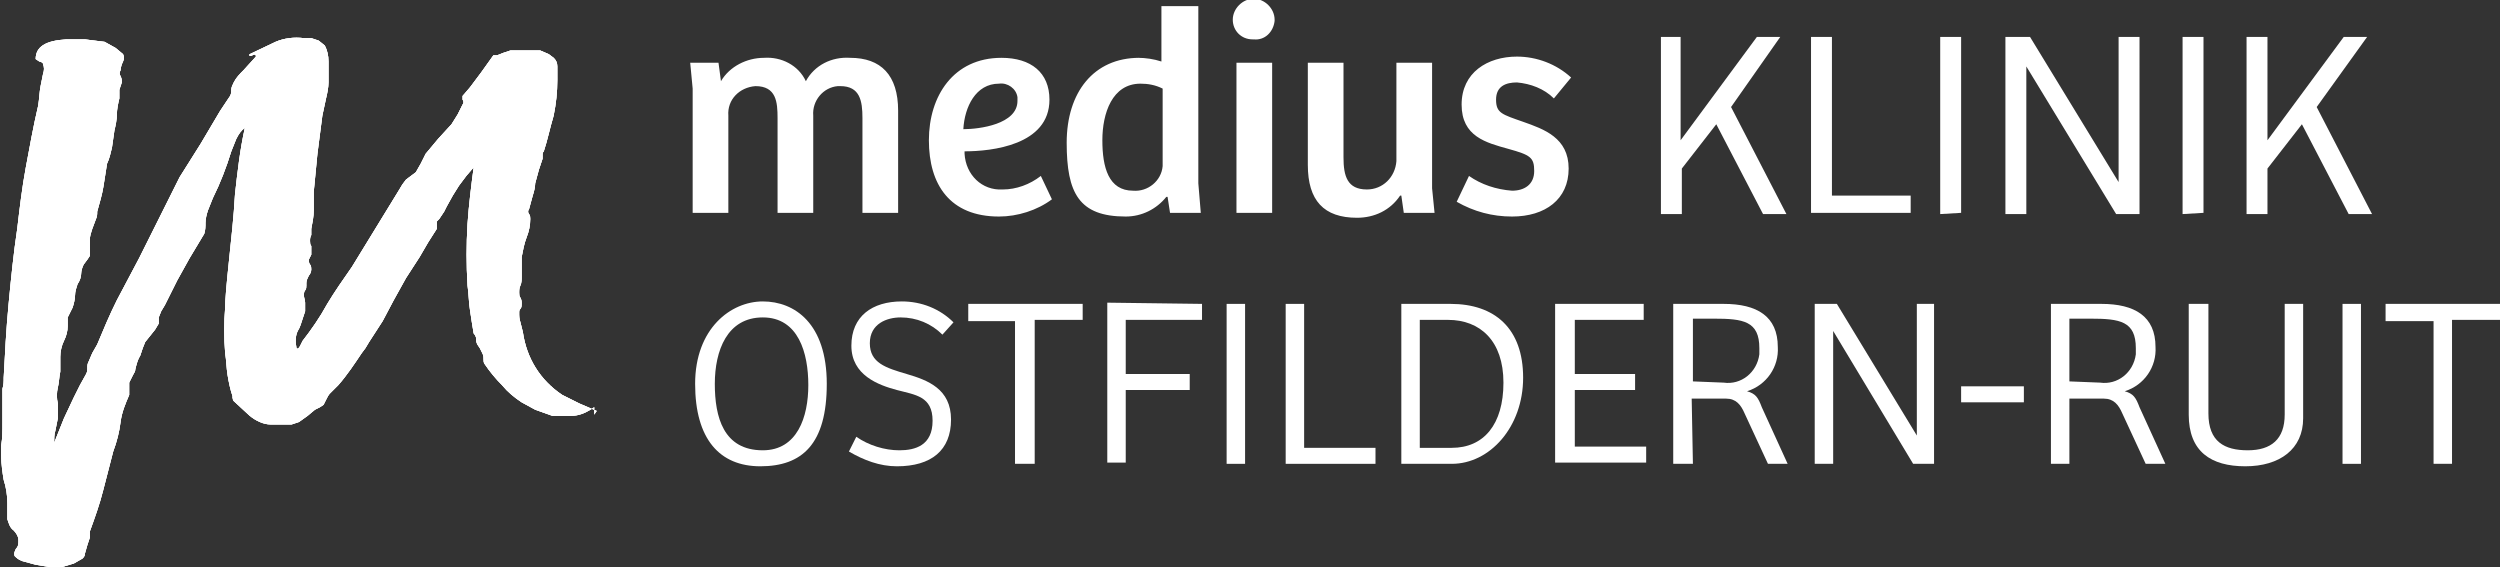
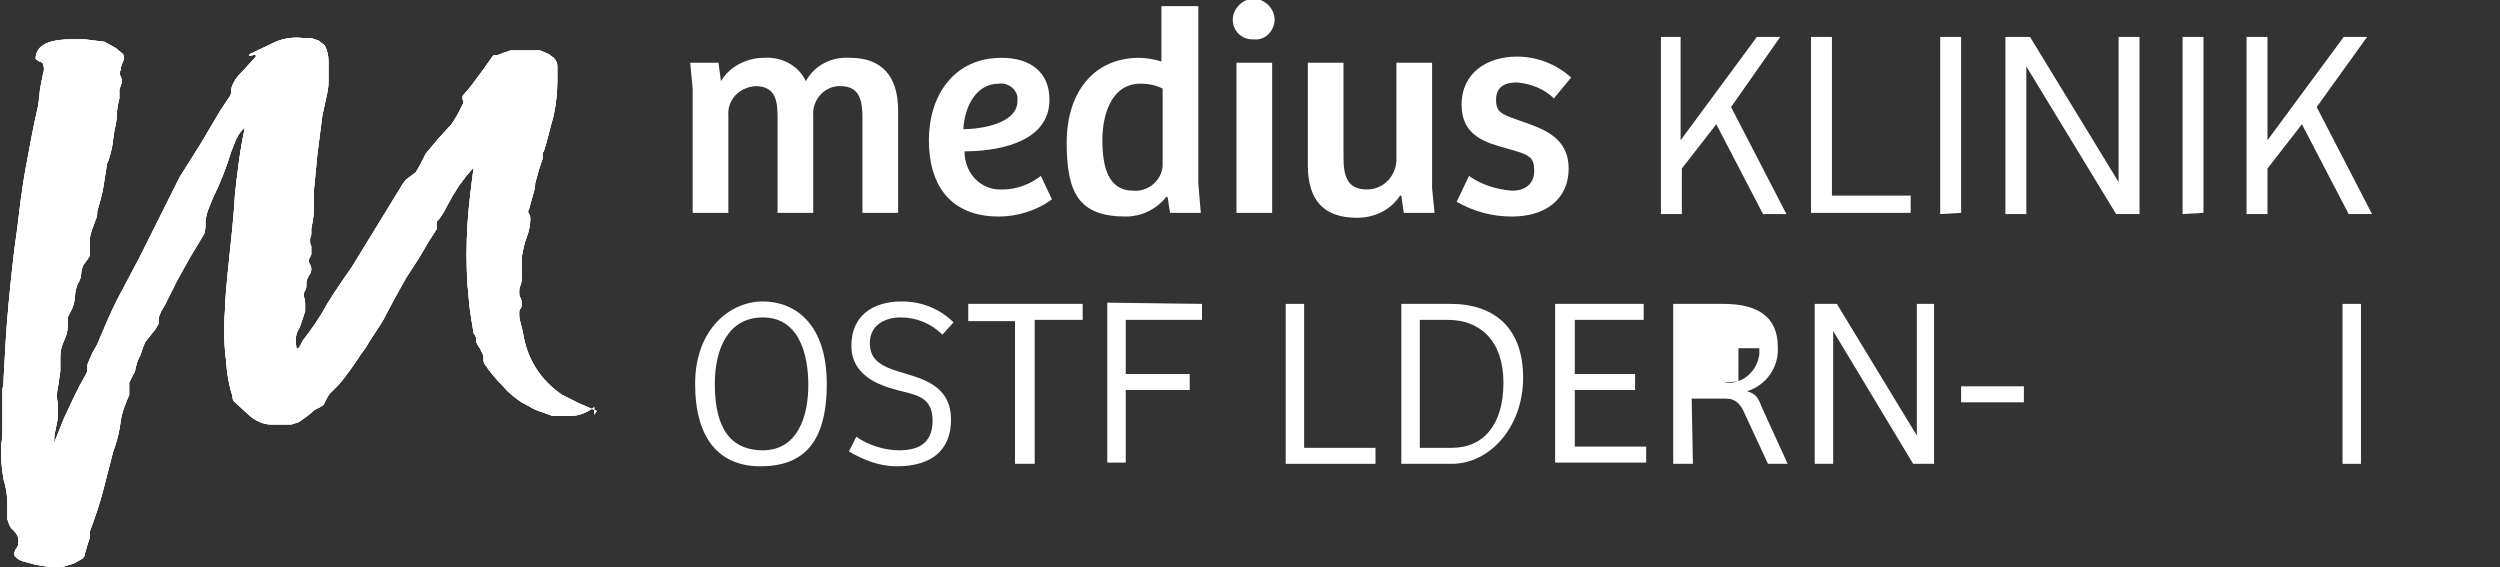
<svg xmlns="http://www.w3.org/2000/svg" xmlns:xlink="http://www.w3.org/1999/xlink" version="1.1" id="Ebene_2_Kopie" x="0px" y="0px" viewBox="0 0 203.2 46.1" style="enable-background:new 0 0 203.2 46.1;" xml:space="preserve">
  <rect x="0" y="0" width="203.2" height="46.1" fill="#333333" stroke="none" />
  <style type="text/css">
	.st0{fill:#FFFFFF;}
	.st1{clip-path:url(#SVGID_00000137133104930288032840000008723085282313373630_);}
</style>
  <path class="st0" d="M144.7,3h-1.9l-6.2,8.4V3H135v14.4h1.7v-3.7l2.8-3.6l3.8,7.3h1.9l-4.5-8.7L144.7,3z M147.2,17.3h8.1v-1.4h-6.4  V3h-1.7v14.4L147.2,17.3z M159.4,17.3V3h-1.7v14.4L159.4,17.3z M172.2,3v11.8l0,0L165,3h-2v14.4h1.7v-12l0,0l7.3,12h1.9V3H172.2z   M179.1,17.3V3h-1.7v14.4L179.1,17.3z M192.4,3h-1.9l-6.2,8.4V3h-1.7v14.4h1.7v-3.7l2.8-3.6l3.8,7.3h1.9l-4.5-8.7L192.4,3z" />
  <path class="st0" d="M59.2,17.3V9.4c-0.1-1.3,0.9-2.3,2.2-2.4c0,0,0,0,0,0c1.7,0,1.8,1.3,1.8,2.6v7.7h2.9V9.4  c-0.1-1.2,0.8-2.3,2-2.4c0.1,0,0.1,0,0.2,0c1.6,0,1.8,1.2,1.8,2.6v7.7H73V9c0-2.9-1.4-4.3-3.9-4.3c-1.5-0.1-2.9,0.6-3.6,1.9  c-0.6-1.3-2-2-3.4-1.9c-1.4,0-2.8,0.7-3.5,1.9l-0.2-1.5h-2.3l0.2,2.1v10.1H59.2z M81.4,4.7c-3.9,0-5.9,3.1-5.9,6.7s1.7,6.2,5.7,6.2  c1.5,0,3.1-0.5,4.3-1.4l-0.9-1.9c-0.9,0.7-2,1.1-3.1,1.1c-1.7,0.1-3-1.2-3.1-2.9c0-0.1,0-0.1,0-0.2c2.2,0,6.9-0.5,6.9-4.2  C85.3,5.9,83.8,4.7,81.4,4.7z M82.7,8.2c0,1.9-3.1,2.3-4.4,2.3c0.1-1.8,1-3.7,2.9-3.7c0.7-0.1,1.4,0.4,1.5,1.1  C82.7,8,82.7,8.1,82.7,8.2z M92.6,4.7c-3.7,0-5.9,2.8-5.9,6.9s1,6,4.8,6c1.3,0,2.5-0.6,3.3-1.6h0.1l0.2,1.3h2.5l-0.2-2.4V0.5h-3V5  c-0.6-0.2-1.3-0.3-1.9-0.3H92.6z M94.5,13.5c-0.1,1.2-1.2,2.1-2.4,2c0,0,0,0,0,0c-2,0-2.5-1.9-2.5-4.1s0.8-4.6,3.1-4.6  c0.6,0,1.2,0.1,1.8,0.4V13.5z M103.4,17.3V5.1h-2.9v12.2H103.4z M100.2,1.6c0,0.9,0.7,1.6,1.6,1.6c0,0,0.1,0,0.1,0  c0.9,0.1,1.6-0.6,1.7-1.5c0,0,0-0.1,0-0.1c0-0.9-0.8-1.7-1.7-1.7C101-0.1,100.2,0.7,100.2,1.6z M113.5,5.1v8  c-0.1,1.3-1.1,2.3-2.4,2.3c-1.6,0-1.9-1.1-1.9-2.6V5.1h-2.9v8.3c0,2.9,1.3,4.3,4,4.3c1.4,0,2.7-0.6,3.5-1.8h0.1l0.2,1.4h2.5l-0.2-2  V5.1H113.5z M118.4,16.4c1.4,0.8,2.9,1.2,4.5,1.2c2.7,0,4.6-1.4,4.6-3.9s-2-3.2-3.7-3.8s-2.2-0.7-2.2-1.8s0.8-1.4,1.7-1.4  c1.1,0.1,2.2,0.5,3,1.3l1.4-1.7c-1.2-1.1-2.8-1.7-4.4-1.7c-2.4,0-4.5,1.3-4.5,3.9s2,3.1,3.8,3.6s2.1,0.7,2.1,1.8s-0.8,1.6-1.8,1.6  c-1.3-0.1-2.5-0.5-3.5-1.2L118.4,16.4L118.4,16.4z" />
  <g>
    <path class="st0" d="M48.3,33.7l0.2-0.3l-1.4-0.6l-1.4-0.7c-1.8-1.2-2.9-3-3.2-5.1l-0.2-0.8c-0.1-0.3-0.1-0.5-0.1-0.8   c0-0.1,0-0.2,0.1-0.3c0.1-0.1,0.1-0.3,0.1-0.4c0-0.2,0-0.3-0.1-0.5c-0.1-0.1-0.1-0.3-0.1-0.4c0-0.2,0-0.4,0.1-0.6   c0.1-0.2,0.1-0.5,0.1-0.7c0-0.3,0-0.5,0-0.8c0-0.3,0-0.5,0-0.8c0.1-0.5,0.2-1.1,0.4-1.6c0.2-0.5,0.3-1,0.3-1.5c0-0.1,0-0.3-0.1-0.4   c-0.1-0.1-0.1-0.3,0-0.4c0.1-0.4,0.2-0.7,0.3-1.1c0.1-0.3,0.2-0.7,0.2-1c0.1-0.4,0.2-0.7,0.3-1.1c0.1-0.3,0.2-0.6,0.3-0.9   c0-0.1,0-0.2,0-0.3c0-0.1,0-0.2,0.1-0.3c0.3-0.9,0.5-1.9,0.8-2.9c0.2-1,0.3-1.9,0.3-2.9V5.4c0-0.3-0.1-0.5-0.3-0.7l-0.4-0.3   l-0.7-0.3h-2.4l-0.6,0.2l-0.5,0.2h-0.3l-1,1.4l-0.9,1.2l-0.6,0.7c0,0.1,0,0.2,0,0.3c0.1,0.1,0.1,0.3,0,0.4l-0.4,0.8l-0.5,0.8   l-1.1,1.2l-1,1.2l-0.4,0.8L33.8,14l-0.4,0.3L33,14.6L32.7,15l-0.3,0.5l-1.9,3.1l-1.9,3.1c-0.7,1-1.4,2-2,3c-0.6,1.1-1.3,2.1-2,3   l-0.2,0.4c-0.1,0.2-0.2,0.3-0.3,0.2c-0.1-0.5-0.1-1,0.1-1.4c0.2-0.3,0.3-0.7,0.4-1l0.2-0.6c0-0.2,0-0.5,0-0.7   c0-0.2-0.1-0.4-0.1-0.6c0-0.1,0-0.3,0.1-0.4c0.1-0.1,0.1-0.3,0.1-0.4V23c0-0.2,0.1-0.4,0.2-0.6c0.1-0.1,0.2-0.3,0.2-0.5   c0-0.1,0-0.3-0.1-0.4s-0.1-0.3-0.1-0.4l0.2-0.4V20c-0.1-0.1-0.1-0.3-0.1-0.4c0-0.2,0-0.3,0.1-0.5v-0.5c0.1-0.5,0.2-1,0.2-1.5   c0-0.5,0-1,0-1.5c0.1-1.1,0.2-2.1,0.3-3.1l0.4-3.1L26.5,8c0.1-0.4,0.2-0.9,0.2-1.3c0-0.5,0-1,0-1.7c0-0.5-0.1-0.9-0.3-1.3l-0.5-0.4   l-0.6-0.2h-0.6c-0.8-0.1-1.6,0-2.3,0.3l-2.1,1c-0.1,0.1,0,0.2,0.2,0.1c0.2-0.1,0.3-0.1,0.3,0.1l-1,1.1c-0.3,0.3-0.6,0.6-0.8,1   c-0.1,0.2-0.2,0.4-0.2,0.6c0,0.2,0,0.3-0.1,0.5l-0.4,0.6L17.9,9l-1.6,2.7l-1.7,2.7l-1.7,3.4L11.3,21l-1.8,3.4   c-0.6,1.2-1.1,2.4-1.6,3.6l-0.4,0.7l-0.3,0.7c-0.1,0.2-0.1,0.3-0.1,0.5c0,0.2,0,0.3-0.1,0.5l-0.5,0.9l-0.5,1L5.2,34l-0.8,2   c0-0.3,0-0.7,0.1-1l0.2-1v-0.9c0-0.2,0-0.3,0-0.3c-0.1-0.4-0.1-0.9,0-1.3c0.1-0.4,0.1-0.8,0.2-1.3c0-0.2,0-0.4,0-0.6s0-0.4,0-0.6   c0-0.4,0.1-0.9,0.3-1.3c0.2-0.4,0.3-0.8,0.3-1.2c0-0.1,0-0.2,0-0.3c0-0.1,0-0.3,0-0.4l0.2-0.4L5.9,25c0.1-0.3,0.2-0.7,0.2-1   c0-0.3,0.1-0.6,0.2-0.9c0.2-0.3,0.3-0.6,0.3-0.9c0-0.2,0.1-0.5,0.2-0.7l0.3-0.4l0.2-0.3c0-0.2,0-0.4,0-0.6c0-0.2,0-0.5,0-0.7   c0-0.3,0.1-0.6,0.2-0.9l0.3-0.8c0.1-0.2,0.1-0.4,0.1-0.6c0.2-0.7,0.4-1.4,0.5-2l0.3-1.9C8.9,12.9,9,12.4,9.1,12l0.2-1.4   c0.1-0.4,0.2-0.9,0.2-1.3c0-0.4,0.1-0.9,0.2-1.3V7.3l0.2-0.6c0-0.2,0-0.3-0.1-0.5C9.7,6,9.7,5.9,9.8,5.7C9.8,5.5,9.9,5.2,10,5   c0.1-0.2,0.1-0.4,0-0.6L9.4,3.9L8.5,3.4L6.9,3.2H5.4C3.7,3.3,2.9,3.8,2.9,4.8L3.2,5c0.1,0,0.3,0.1,0.3,0.2c0.1,0.3,0.1,0.5,0,0.8   L3.3,7C3.2,7.5,3.2,8,3.1,8.6c-0.4,1.7-0.7,3.4-1,5s-0.5,3.3-0.7,5c-0.3,2-0.5,4-0.7,6.1s-0.3,4.1-0.4,6c0,0.3,0,0.6-0.1,0.9   c0,0.3,0,0.5,0,0.8c0,0.7,0,1.3,0,2c0,0.6,0,1.2-0.1,1.8v0.9c0,0.6,0.1,1.3,0.2,1.9c0.2,0.6,0.3,1.3,0.3,1.9c0,0.2,0,0.5,0,0.7   c0,0.2,0,0.4,0,0.6c0.1,0.3,0.2,0.7,0.5,0.9c0.2,0.2,0.4,0.5,0.4,0.8c0,0.3,0,0.5-0.2,0.7c-0.1,0.2-0.2,0.4-0.1,0.6   c0.1,0.1,0.3,0.3,0.6,0.4l1.1,0.3l1.2,0.2H5l1-0.3l0.7-0.4c0.1-0.1,0.2-0.2,0.2-0.4l0.2-0.7l0.2-0.6v-0.5c0.4-1.1,0.8-2.2,1.1-3.4   l0.8-3.1c0.3-0.8,0.5-1.6,0.6-2.4c0.1-0.8,0.4-1.5,0.7-2.2v-1l0.3-0.6c0.1-0.2,0.2-0.3,0.2-0.5c0.1-0.4,0.2-0.8,0.4-1.1l0.2-0.6   l0.2-0.5l0.4-0.5l0.4-0.5l0.3-0.5v-0.5l0.2-0.5l0.3-0.5l0.5-1l0.5-1l0.5-0.9l0.5-0.9l0.3-0.5L16,20l0.6-1c0.1-0.3,0.1-0.6,0.1-0.9   c0-0.3,0.1-0.7,0.2-1l0.2-0.5l0.2-0.5c0.6-1.2,1.1-2.5,1.5-3.8l0.4-1c0.2-0.4,0.4-0.7,0.7-0.9c-0.4,1.8-0.6,3.6-0.8,5.4   c-0.1,1.8-0.3,3.6-0.5,5.5s-0.3,3.1-0.3,3.7c-0.1,1.2-0.1,2.5,0,3.7c0.1,0.6,0.1,1.2,0.2,1.8c0.1,0.6,0.2,1.1,0.4,1.7   c0,0.1,0,0.2,0,0.2H19c-0.1,0-0.1,0.1,0,0.2l1.3,1.2c0.5,0.4,1.1,0.7,1.7,0.7h1.7l0.6-0.2l0.7-0.5l0.6-0.5l0.4-0.2l0.3-0.2l0.2-0.4   c0.1-0.2,0.2-0.4,0.3-0.5l0.4-0.4l0.3-0.3c0.7-0.8,1.3-1.7,1.9-2.6l0.3-0.4l0.3-0.5l1.1-1.7l0.9-1.7l1-1.8l1.1-1.7l0.7-1.2l0.7-1.1   V18l0.2-0.2l0.2-0.3l0.2-0.3l0.2-0.4l0.5-0.9l0.5-0.8l0.6-0.8l0.6-0.7c-0.2,1.5-0.4,3.1-0.5,4.6c-0.1,1.7-0.1,3.3,0,5   c0.1,0.7,0.1,1.4,0.2,2c0.1,0.7,0.2,1.3,0.3,1.9c0.1,0.1,0.2,0.3,0.2,0.4c0,0.2,0,0.3,0.1,0.5l0.2,0.3l0.2,0.4   c0.1,0.2,0.1,0.3,0.1,0.5c0,0.1,0,0.3,0.1,0.4c0.4,0.6,0.9,1.2,1.4,1.7c0.5,0.6,1,1,1.6,1.4l1.1,0.6l1.4,0.5h1.5   c0.6,0,1.1-0.2,1.6-0.5l0.3-0.2L48.3,33.7z" />
    <g>
      <defs>
        <path id="SVGID_1_" d="M48.3,33.7l0.2-0.3l-1.4-0.6l-1.4-0.7c-1.8-1.2-2.9-3-3.2-5.1l-0.2-0.8c-0.1-0.3-0.1-0.5-0.1-0.8     c0-0.1,0-0.2,0.1-0.3c0.1-0.1,0.1-0.3,0.1-0.4c0-0.2,0-0.3-0.1-0.5c-0.1-0.1-0.1-0.3-0.1-0.4c0-0.2,0-0.4,0.1-0.6     c0.1-0.2,0.1-0.5,0.1-0.7c0-0.3,0-0.5,0-0.8c0-0.3,0-0.5,0-0.8c0.1-0.5,0.2-1.1,0.4-1.6c0.2-0.5,0.3-1,0.3-1.5     c0-0.1,0-0.3-0.1-0.4c-0.1-0.1-0.1-0.3,0-0.4c0.1-0.4,0.2-0.7,0.3-1.1c0.1-0.3,0.2-0.7,0.2-1c0.1-0.4,0.2-0.7,0.3-1.1     c0.1-0.3,0.2-0.6,0.3-0.9c0-0.1,0-0.2,0-0.3c0-0.1,0-0.2,0.1-0.3c0.3-0.9,0.5-1.9,0.8-2.9c0.2-1,0.3-1.9,0.3-2.9V5.4     c0-0.3-0.1-0.5-0.3-0.7l-0.4-0.3l-0.7-0.3h-2.4l-0.6,0.2l-0.5,0.2h-0.3l-1,1.4l-0.9,1.2l-0.6,0.7c0,0.1,0,0.2,0,0.3     c0.1,0.1,0.1,0.3,0,0.4l-0.4,0.8l-0.5,0.8l-1.1,1.2l-1,1.2l-0.4,0.8L33.8,14l-0.4,0.3L33,14.6L32.7,15l-0.3,0.5l-1.9,3.1     l-1.9,3.1c-0.7,1-1.4,2-2,3c-0.6,1.1-1.3,2.1-2,3l-0.2,0.4c-0.1,0.2-0.2,0.3-0.3,0.2c-0.1-0.5-0.1-1,0.1-1.4     c0.2-0.3,0.3-0.7,0.4-1l0.2-0.6c0-0.2,0-0.5,0-0.7c0-0.2-0.1-0.4-0.1-0.6c0-0.1,0-0.3,0.1-0.4c0.1-0.1,0.1-0.3,0.1-0.4V23     c0-0.2,0.1-0.4,0.2-0.6c0.1-0.1,0.2-0.3,0.2-0.5c0-0.1,0-0.3-0.1-0.4s-0.1-0.3-0.1-0.4l0.2-0.4V20c-0.1-0.1-0.1-0.3-0.1-0.4     c0-0.2,0-0.3,0.1-0.5v-0.5c0.1-0.5,0.2-1,0.2-1.5c0-0.5,0-1,0-1.5c0.1-1.1,0.2-2.1,0.3-3.1l0.4-3.1L26.5,8     c0.1-0.4,0.2-0.9,0.2-1.3c0-0.5,0-1,0-1.7c0-0.5-0.1-0.9-0.3-1.3l-0.5-0.4l-0.6-0.2h-0.6c-0.8-0.1-1.6,0-2.3,0.3l-2.1,1     c-0.1,0.1,0,0.2,0.2,0.1c0.2-0.1,0.3-0.1,0.3,0.1l-1,1.1c-0.3,0.3-0.6,0.6-0.8,1c-0.1,0.2-0.2,0.4-0.2,0.6c0,0.2,0,0.3-0.1,0.5     l-0.4,0.6L17.9,9l-1.6,2.7l-1.7,2.7l-1.7,3.4L11.3,21l-1.8,3.4c-0.6,1.2-1.1,2.4-1.6,3.6l-0.4,0.7l-0.3,0.7     c-0.1,0.2-0.1,0.3-0.1,0.5c0,0.2,0,0.3-0.1,0.5l-0.5,0.9l-0.5,1L5.2,34l-0.8,2c0-0.3,0-0.7,0.1-1l0.2-1v-0.9c0-0.2,0-0.3,0-0.3     c-0.1-0.4-0.1-0.9,0-1.3c0.1-0.4,0.1-0.8,0.2-1.3c0-0.2,0-0.4,0-0.6s0-0.4,0-0.6c0-0.4,0.1-0.9,0.3-1.3c0.2-0.4,0.3-0.8,0.3-1.2     c0-0.1,0-0.2,0-0.3c0-0.1,0-0.3,0-0.4l0.2-0.4L5.9,25c0.1-0.3,0.2-0.7,0.2-1c0-0.3,0.1-0.6,0.2-0.9c0.2-0.3,0.3-0.6,0.3-0.9     c0-0.2,0.1-0.5,0.2-0.7l0.3-0.4l0.2-0.3c0-0.2,0-0.4,0-0.6c0-0.2,0-0.5,0-0.7c0-0.3,0.1-0.6,0.2-0.9l0.3-0.8     c0.1-0.2,0.1-0.4,0.1-0.6c0.2-0.7,0.4-1.4,0.5-2l0.3-1.9C8.9,12.9,9,12.4,9.1,12l0.2-1.4c0.1-0.4,0.2-0.9,0.2-1.3     c0-0.4,0.1-0.9,0.2-1.3V7.3l0.2-0.6c0-0.2,0-0.3-0.1-0.5C9.7,6,9.7,5.9,9.8,5.7C9.8,5.5,9.9,5.2,10,5c0.1-0.2,0.1-0.4,0-0.6     L9.4,3.9L8.5,3.4L6.9,3.2H5.4C3.7,3.3,2.9,3.8,2.9,4.8L3.2,5c0.1,0,0.3,0.1,0.3,0.2c0.1,0.3,0.1,0.5,0,0.8L3.3,7     C3.2,7.5,3.2,8,3.1,8.6c-0.4,1.7-0.7,3.4-1,5s-0.5,3.3-0.7,5c-0.3,2-0.5,4-0.7,6.1s-0.3,4.1-0.4,6c0,0.3,0,0.6-0.1,0.9     c0,0.3,0,0.5,0,0.8c0,0.7,0,1.3,0,2c0,0.6,0,1.2-0.1,1.8v0.9c0,0.6,0.1,1.3,0.2,1.9c0.2,0.6,0.3,1.3,0.3,1.9c0,0.2,0,0.5,0,0.7     c0,0.2,0,0.4,0,0.6c0.1,0.3,0.2,0.7,0.5,0.9c0.2,0.2,0.4,0.5,0.4,0.8c0,0.3,0,0.5-0.2,0.7c-0.1,0.2-0.2,0.4-0.1,0.6     c0.1,0.1,0.3,0.3,0.6,0.4l1.1,0.3l1.2,0.2H5l1-0.3l0.7-0.4c0.1-0.1,0.2-0.2,0.2-0.4l0.2-0.7l0.2-0.6v-0.5     c0.4-1.1,0.8-2.2,1.1-3.4l0.8-3.1c0.3-0.8,0.5-1.6,0.6-2.4c0.1-0.8,0.4-1.5,0.7-2.2v-1l0.3-0.6c0.1-0.2,0.2-0.3,0.2-0.5     c0.1-0.4,0.2-0.8,0.4-1.1l0.2-0.6l0.2-0.5l0.4-0.5l0.4-0.5l0.3-0.5v-0.5l0.2-0.5l0.3-0.5l0.5-1l0.5-1l0.5-0.9l0.5-0.9l0.3-0.5     L16,20l0.6-1c0.1-0.3,0.1-0.6,0.1-0.9c0-0.3,0.1-0.7,0.2-1l0.2-0.5l0.2-0.5c0.6-1.2,1.1-2.5,1.5-3.8l0.4-1     c0.2-0.4,0.4-0.7,0.7-0.9c-0.4,1.8-0.6,3.6-0.8,5.4c-0.1,1.8-0.3,3.6-0.5,5.5s-0.3,3.1-0.3,3.7c-0.1,1.2-0.1,2.5,0,3.7     c0.1,0.6,0.1,1.2,0.2,1.8c0.1,0.6,0.2,1.1,0.4,1.7c0,0.1,0,0.2,0,0.2H19c-0.1,0-0.1,0.1,0,0.2l1.3,1.2c0.5,0.4,1.1,0.7,1.7,0.7     h1.7l0.6-0.2l0.7-0.5l0.6-0.5l0.4-0.2l0.3-0.2l0.2-0.4c0.1-0.2,0.2-0.4,0.3-0.5l0.4-0.4l0.3-0.3c0.7-0.8,1.3-1.7,1.9-2.6l0.3-0.4     l0.3-0.5l1.1-1.7l0.9-1.7l1-1.8l1.1-1.7l0.7-1.2l0.7-1.1V18l0.2-0.2l0.2-0.3l0.2-0.3l0.2-0.4l0.5-0.9l0.5-0.8l0.6-0.8l0.6-0.7     c-0.2,1.5-0.4,3.1-0.5,4.6c-0.1,1.7-0.1,3.3,0,5c0.1,0.7,0.1,1.4,0.2,2c0.1,0.7,0.2,1.3,0.3,1.9c0.1,0.1,0.2,0.3,0.2,0.4     c0,0.2,0,0.3,0.1,0.5l0.2,0.3l0.2,0.4c0.1,0.2,0.1,0.3,0.1,0.5c0,0.1,0,0.3,0.1,0.4c0.4,0.6,0.9,1.2,1.4,1.7c0.5,0.6,1,1,1.6,1.4     l1.1,0.6l1.4,0.5h1.5c0.6,0,1.1-0.2,1.6-0.5l0.3-0.2L48.3,33.7z" />
      </defs>
      <use xlink:href="#SVGID_1_" style="overflow:visible;fill:#FFFFFF;" />
      <clipPath id="SVGID_00000090286625560933616530000004455394669295917237_">
        <use xlink:href="#SVGID_1_" style="overflow:visible;" />
      </clipPath>
      <g style="clip-path:url(#SVGID_00000090286625560933616530000004455394669295917237_);">
        <rect y="2.9" class="st0" width="48.6" height="43.2" />
      </g>
    </g>
  </g>
  <g>
    <path class="st0" d="M61.8,37.9c-3.3,0-5.3-2.2-5.3-6.7s2.9-6.7,5.5-6.7s5.2,1.8,5.2,6.7S65.2,37.9,61.8,37.9z M62,36.6   c2.8,0,3.7-2.7,3.7-5.3s-0.8-5.5-3.7-5.5s-3.9,2.7-3.9,5.4S58.8,36.6,62,36.6z" />
    <path class="st0" d="M69.6,35.5c1,0.7,2.3,1.1,3.5,1.1c1.3,0,2.7-0.4,2.7-2.4s-1.4-2.1-2.9-2.5s-3.7-1.2-3.7-3.6s1.7-3.6,4.1-3.6   c1.6,0,3.1,0.6,4.2,1.7l-0.9,1c-0.9-0.9-2.1-1.4-3.4-1.4c-1.1,0-2.5,0.5-2.5,2.1s1.3,2,3,2.5s3.6,1.2,3.6,3.7s-1.6,3.8-4.4,3.8   c-1.4,0-2.7-0.5-3.9-1.2L69.6,35.5z" />
    <path class="st0" d="M88,24.7V26h-3.9v11.7h-1.6V26.1h-3.8v-1.4H88z" />
    <path class="st0" d="M97.7,24.7V26h-6.2v4.4h5.2v1.3h-5.2v5.9H90v-13L97.7,24.7z" />
-     <path class="st0" d="M99.7,37.7v-13h1.5v13H99.7z" />
    <path class="st0" d="M104.5,24.7h1.5v11.7h5.8v1.3h-7.3V24.7z" />
    <path class="st0" d="M113.9,24.7h4c3.6,0,5.9,2,5.9,6s-2.7,7-5.8,7h-4.1V24.7z M115.4,36.4h2.6c2.6,0,4.2-1.9,4.2-5.3   s-1.9-5.1-4.5-5.1h-2.3L115.4,36.4z" />
    <path class="st0" d="M126.4,24.7h7.2V26H128v4.4h4.9v1.3H128v4.6h5.8v1.3h-7.4V24.7z" />
-     <path class="st0" d="M137.6,37.7H136v-13h4.1c2.7,0,4.4,1,4.4,3.5c0.1,1.6-0.9,3.1-2.5,3.6c0.7,0.2,0.9,0.5,1.2,1.3l2.1,4.6h-1.6   l-1.9-4.1c-0.3-0.7-0.7-1.2-1.5-1.2h-2.8L137.6,37.7z M140.1,31.1c1.4,0.2,2.7-0.8,2.9-2.3c0-0.2,0-0.4,0-0.5   c0-2.2-1.3-2.4-3.7-2.4h-1.7V31L140.1,31.1z" />
+     <path class="st0" d="M137.6,37.7H136v-13h4.1c2.7,0,4.4,1,4.4,3.5c0.1,1.6-0.9,3.1-2.5,3.6c0.7,0.2,0.9,0.5,1.2,1.3l2.1,4.6h-1.6   l-1.9-4.1c-0.3-0.7-0.7-1.2-1.5-1.2h-2.8L137.6,37.7z M140.1,31.1c1.4,0.2,2.7-0.8,2.9-2.3c0-0.2,0-0.4,0-0.5   h-1.7V31L140.1,31.1z" />
    <path class="st0" d="M157.2,24.7v13h-1.7L149,26.9l0,0v10.8h-1.5v-13h1.8l6.5,10.7l0,0V24.7H157.2z" />
    <path class="st0" d="M159.4,31.4h5.1v1.3h-5.1V31.4z" />
-     <path class="st0" d="M168.2,37.7h-1.5v-13h4.1c2.7,0,4.4,1,4.4,3.5c0.1,1.6-0.9,3.1-2.5,3.6c0.7,0.2,0.9,0.5,1.2,1.3l2.1,4.6h-1.6   l-1.9-4.1c-0.3-0.7-0.7-1.2-1.5-1.2h-2.8V37.7z M170.7,31.1c1.4,0.2,2.7-0.8,2.9-2.3c0-0.2,0-0.4,0-0.5c0-2.2-1.3-2.4-3.7-2.4h-1.7   V31L170.7,31.1z" />
-     <path class="st0" d="M179.5,24.7v8.9c0,2.3,1.3,3,3.2,3s3-0.9,3-2.9v-9h1.5V34c0,2.5-1.9,3.9-4.7,3.9s-4.6-1.2-4.6-4.2v-9   L179.5,24.7z" />
    <path class="st0" d="M190.4,37.7v-13h1.5v13H190.4z" />
-     <path class="st0" d="M203.2,24.7V26h-3.9v11.7h-1.5V26.1h-3.9v-1.4H203.2z" />
  </g>
</svg>